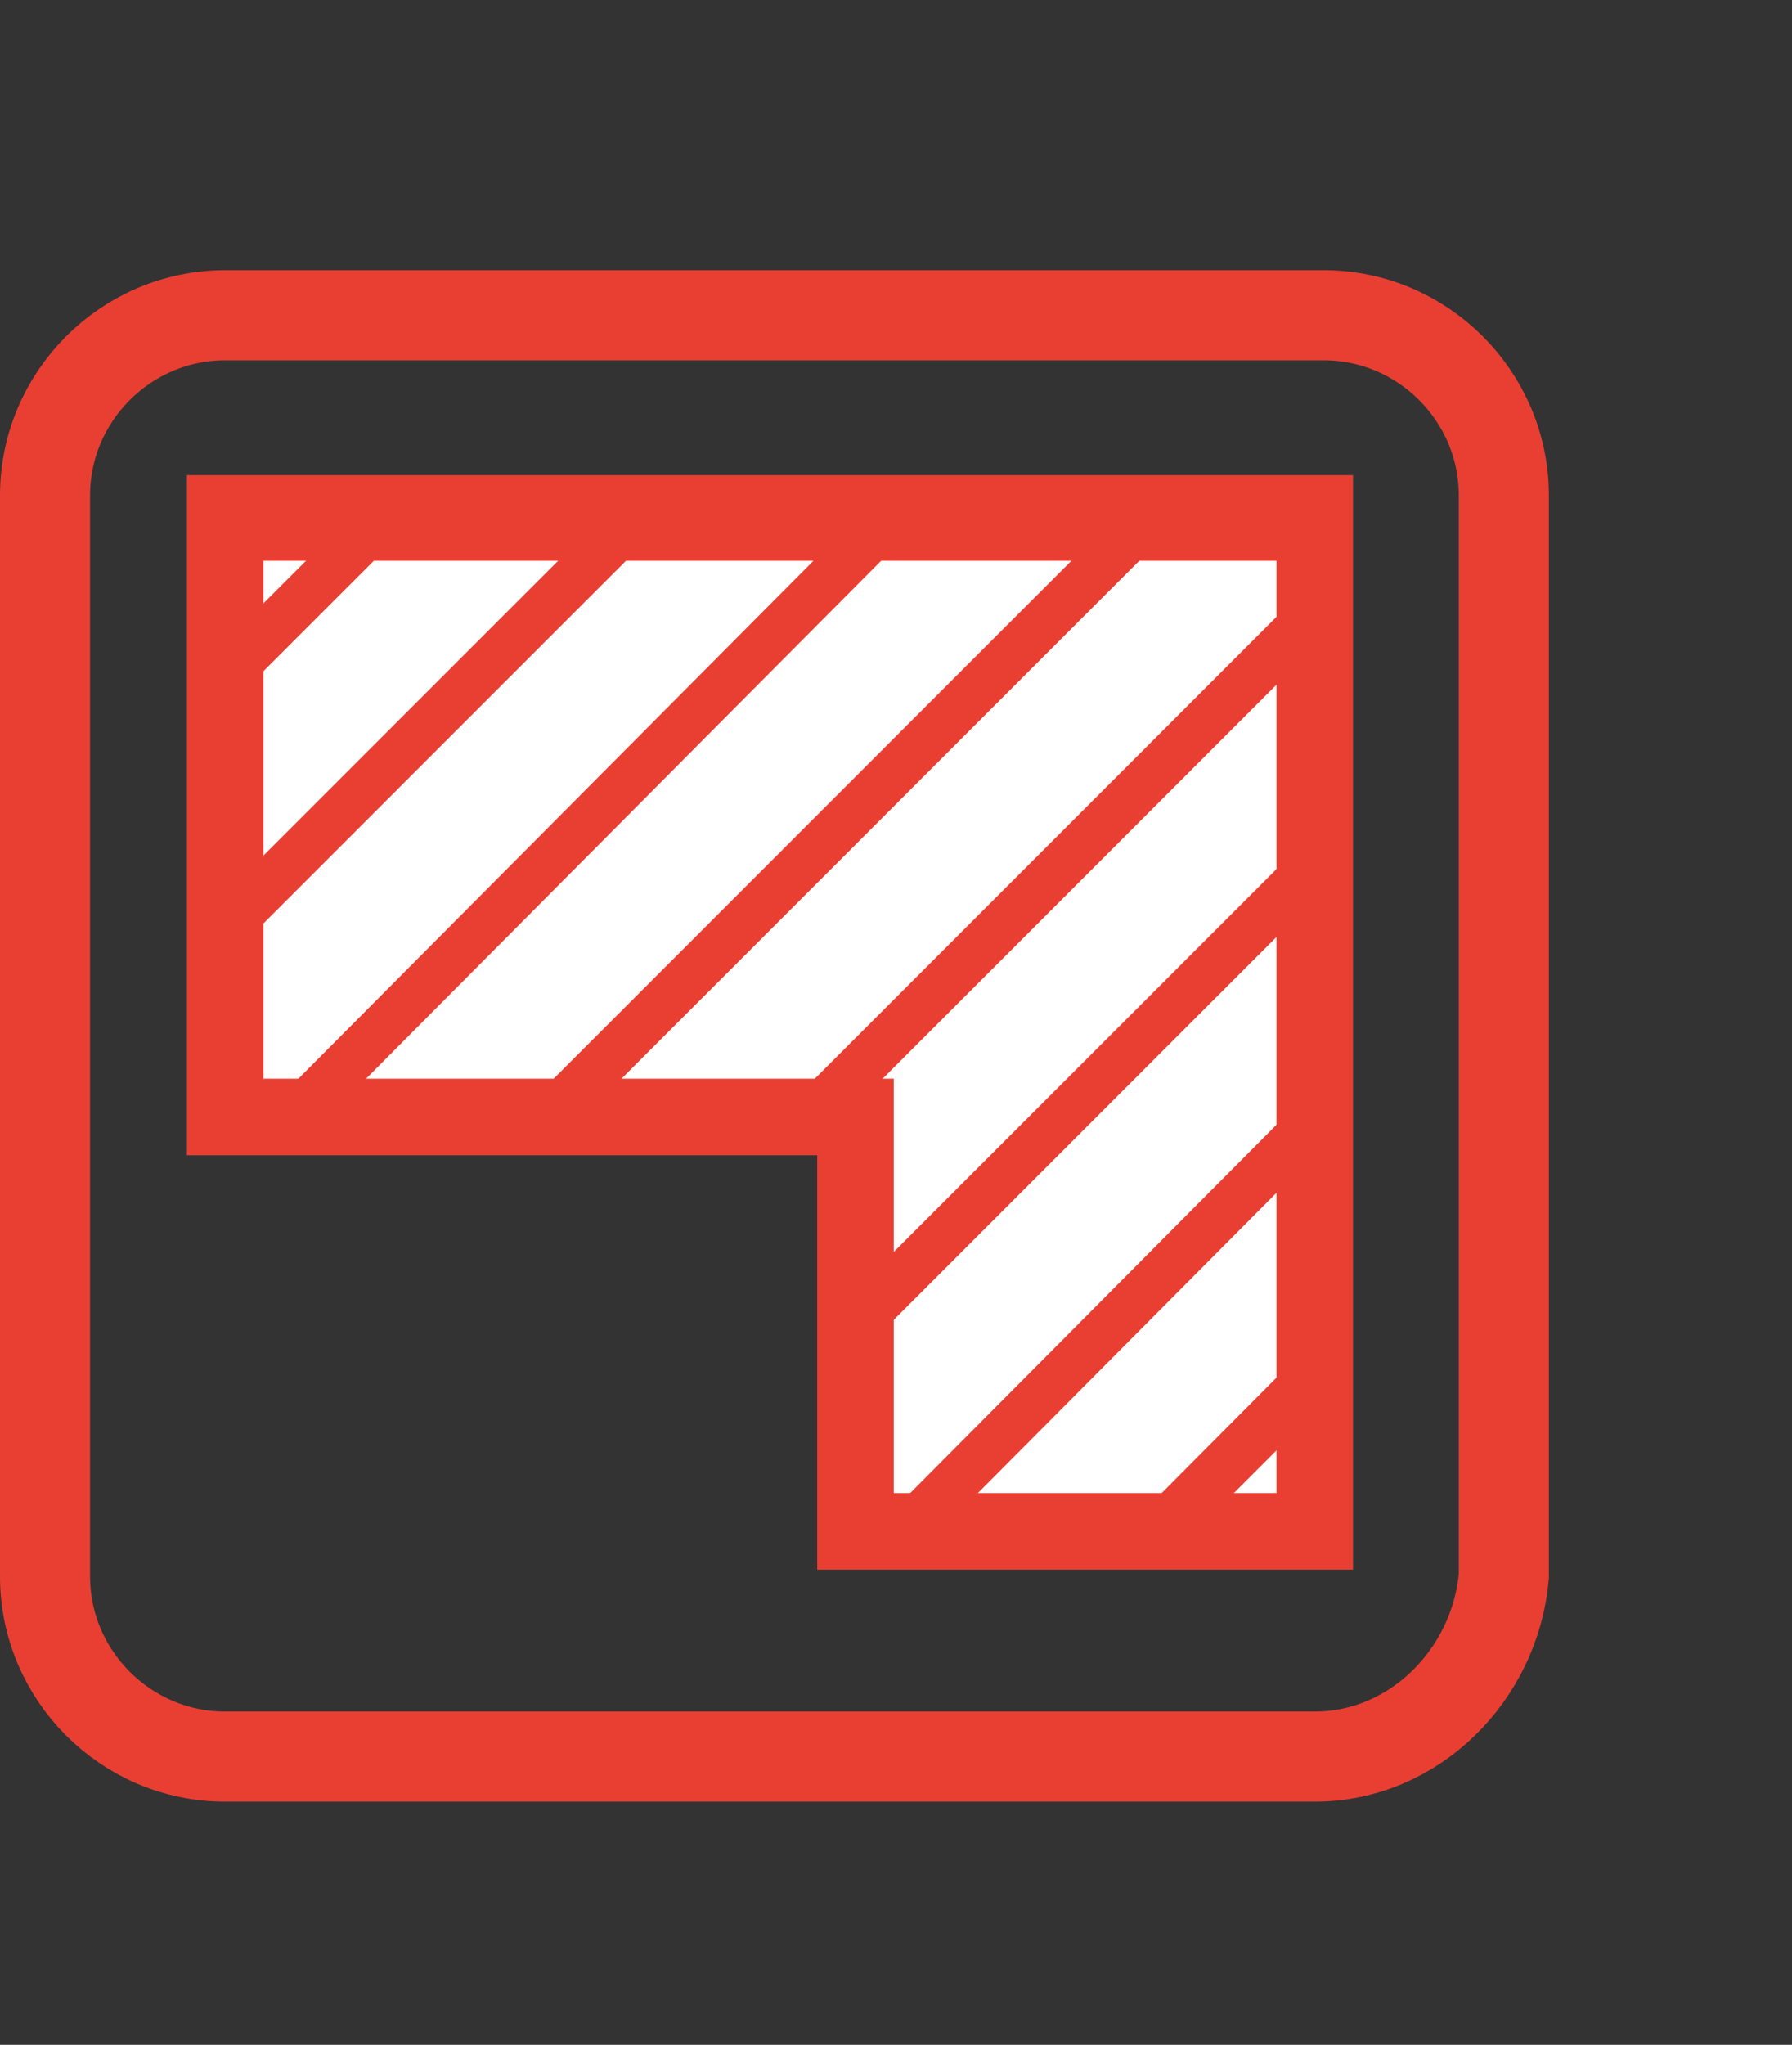
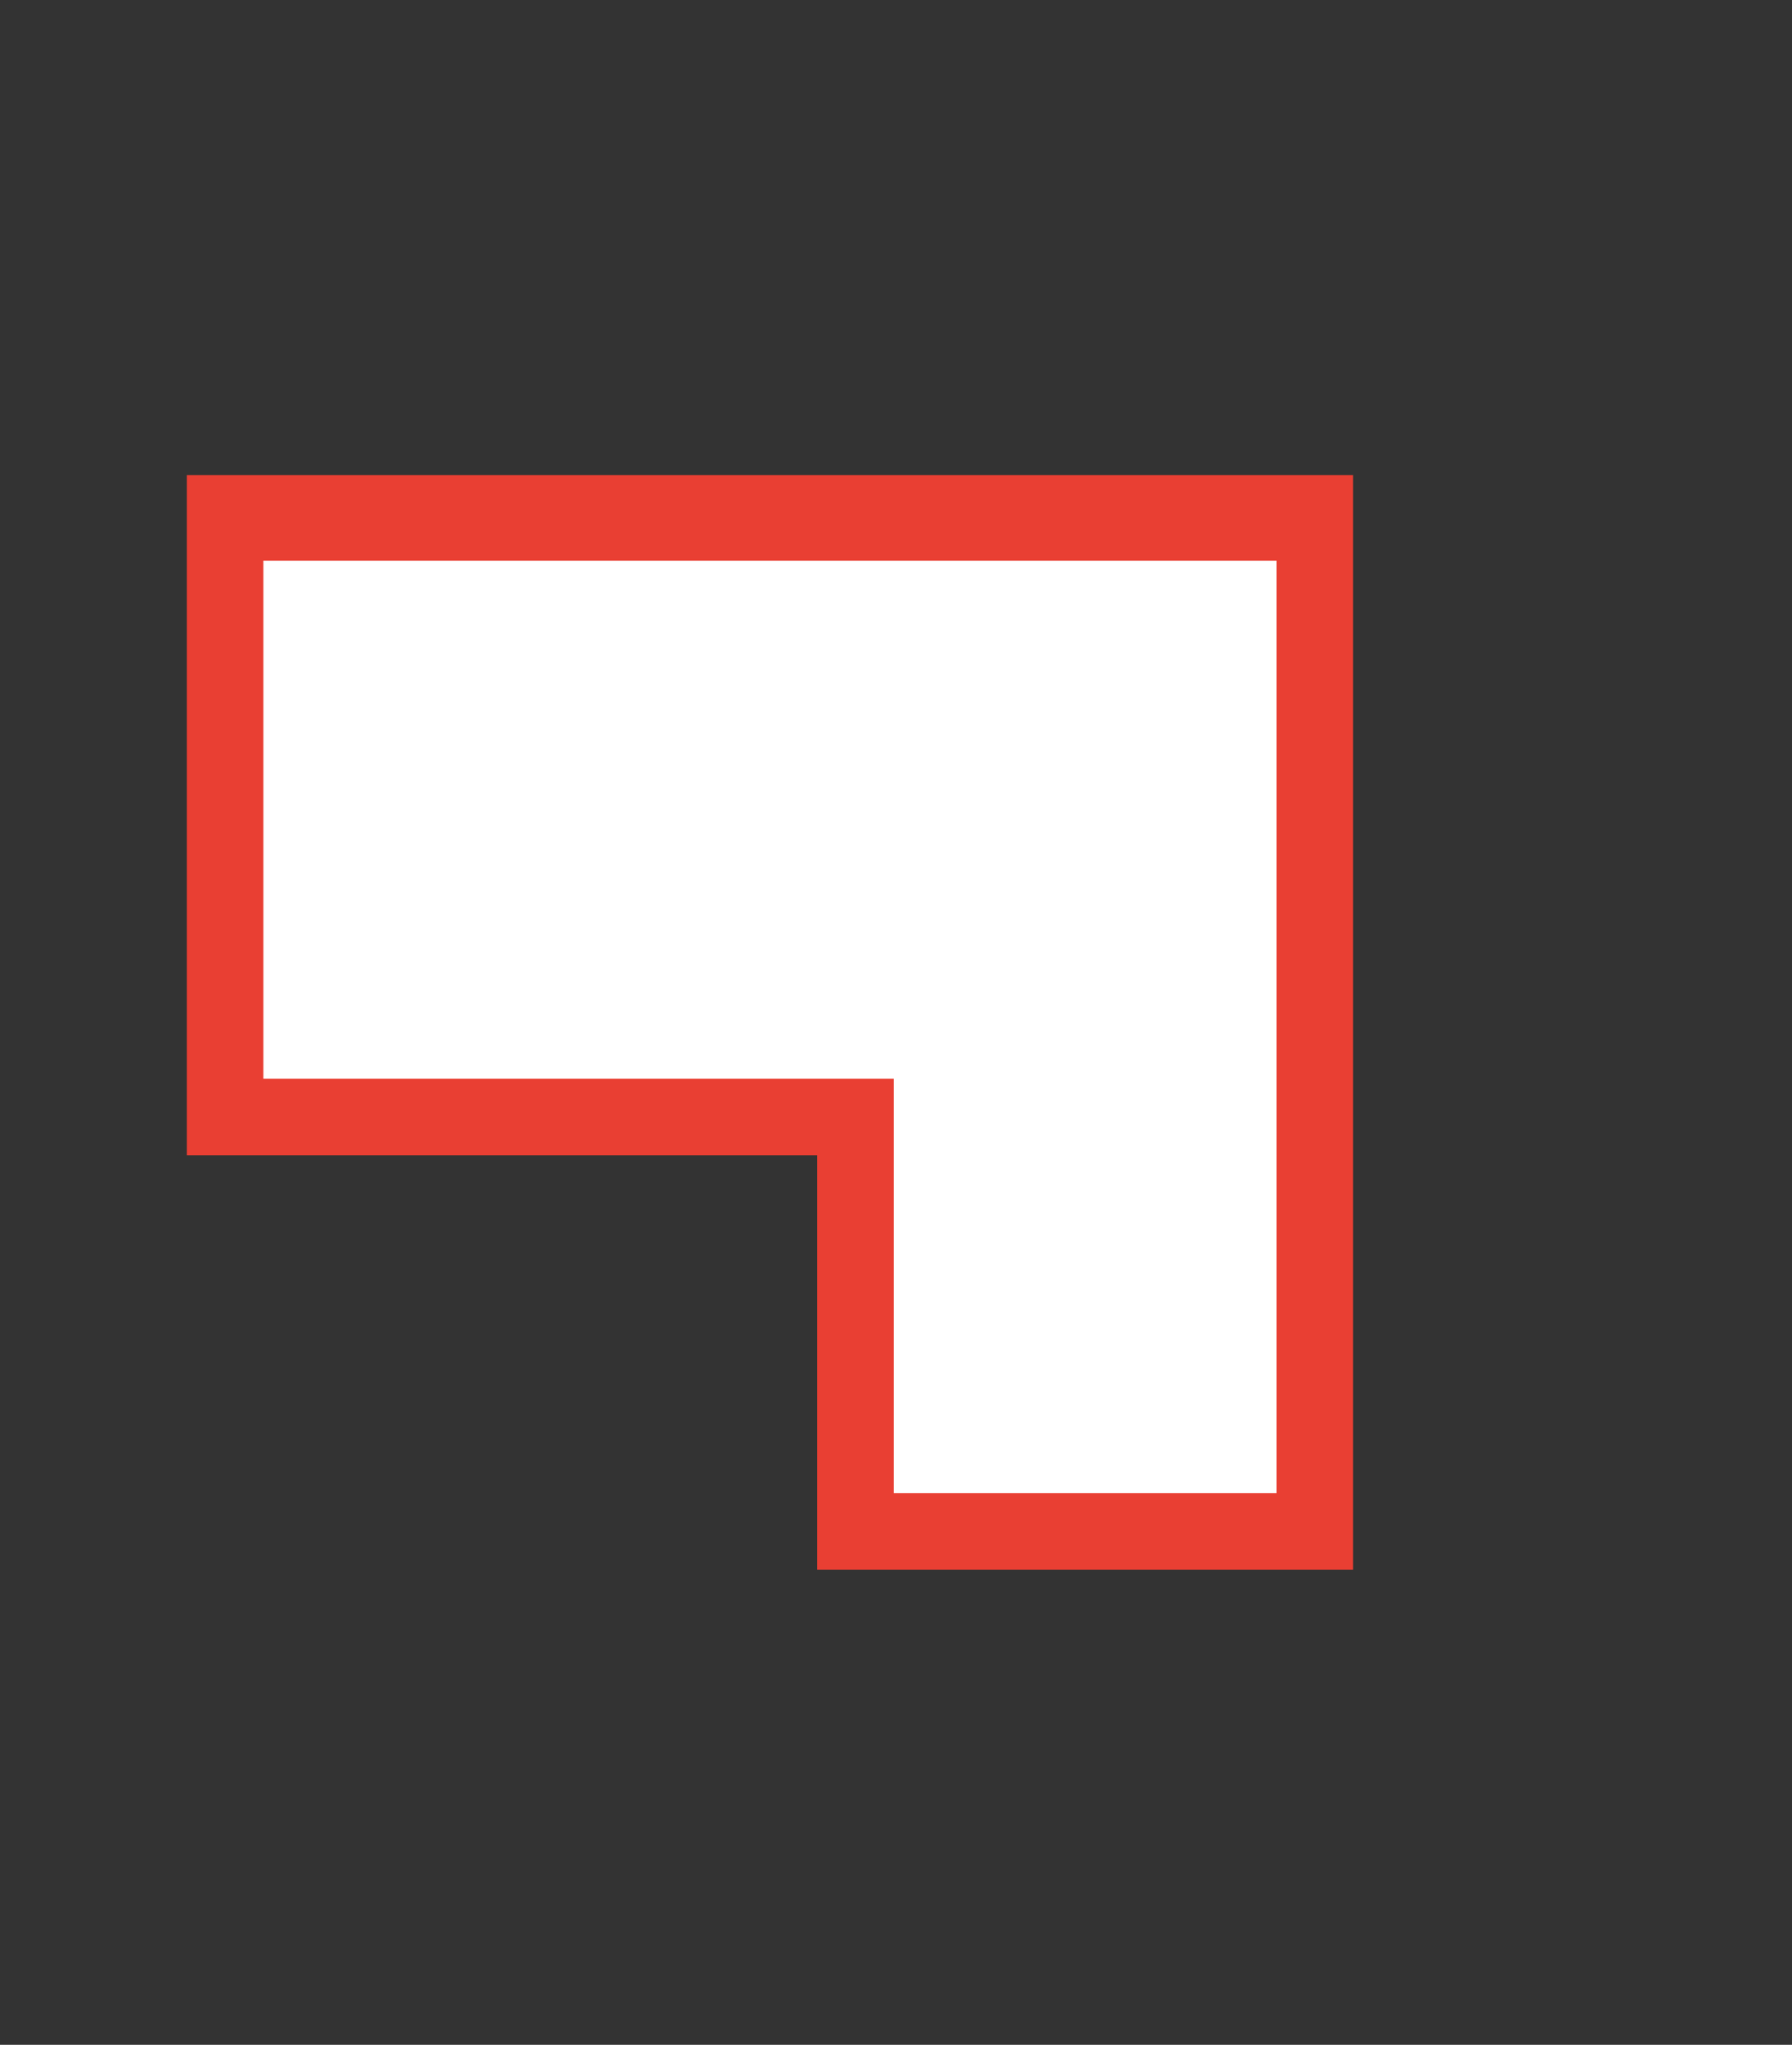
<svg xmlns="http://www.w3.org/2000/svg" xmlns:xlink="http://www.w3.org/1999/xlink" version="1.1" id="Layer_1" x="0px" y="0px" viewBox="0 0 19.9 22.7" style="enable-background:new 0 0 19.9 22.7;" xml:space="preserve">
  <rect x="0" y="0" width="19.9" height="22.7" fill="#333333" stroke="none" />
  <style type="text/css">
	.st0{fill:#FFFFFF;}
	.st1{clip-path:url(#SVGID_3_);fill:#E93F33;stroke:#E93F33;stroke-width:0.25;stroke-miterlimit:10;}
	.st2{fill:none;stroke:#E93F33;stroke-width:0.25;stroke-miterlimit:10;}
	.st3{fill:#E93F33;stroke:#E93F33;stroke-width:0.25;stroke-miterlimit:10;}
	.st4{fill:none;stroke:#E93F33;stroke-miterlimit:10;}
</style>
  <title>Icon_Versionen_VC_FB_FInal</title>
  <g>
    <polygon class="st0" points="2.5,5.8 14.6,5.8 14.6,10.2 14.6,12.4 14.6,17 9.4,17 9.4,12.4 2.5,12.4  " />
    <g>
      <g>
        <g>
          <g>
            <defs>
-               <polygon id="SVGID_2_" points="2.5,5.8 14.6,5.8 14.6,10.2 14.6,12.4 14.6,17 9.4,17 9.4,12.4 2.5,12.4       " />
-             </defs>
+               </defs>
            <clipPath id="SVGID_3_">
              <use xlink:href="#SVGID_2_" style="overflow:visible;" />
            </clipPath>
-             <path class="st1" d="M4,26.1l-0.2-0.2L23,6.6l0.2,0.3L4,26.1z M2.6,24.7l-0.2-0.2L21.6,5.2l0.2,0.2L2.6,24.7z M1.2,23.2L1,23       L20.2,3.8L20.4,4L1.2,23.2z M-0.2,21.8l-0.2-0.2L18.8,2.4L19,2.6L-0.2,21.8z M-1.7,20.4l-0.2-0.2L17.3,1l0.2,0.2L-1.7,20.4z        M-3.1,19l-0.2-0.2L15.9-0.5l0.2,0.2L-3.1,19z M-4.5,17.5l-0.2-0.2L14.5-1.9l0.2,0.2L-4.5,17.5z M-5.9,16.1l-0.2-0.2L13.1-3.3       l0.2,0.2L-5.9,16.1z" />
          </g>
          <g>
            <polygon id="SVGID_1_" class="st2" points="2.5,5.8 14.6,5.8 14.6,10.2 14.6,12.4 14.6,17 9.4,17 9.4,12.4 2.5,12.4      " />
          </g>
        </g>
      </g>
    </g>
    <path class="st3" d="M14.9,17.3H9.2v-4.6h-7V5.4h12.7V17.3z M9.8,16.7h4.5V6.1H2.8v6h7V16.7z" />
-     <path class="st4" d="M14.6,19.5H2.5c-1.1,0-2-0.9-2-2v-12c0-1.1,0.9-2,2-2h12.2c1.1,0,2,0.9,2,2v12C16.6,18.6,15.7,19.5,14.6,19.5z   " />
  </g>
</svg>